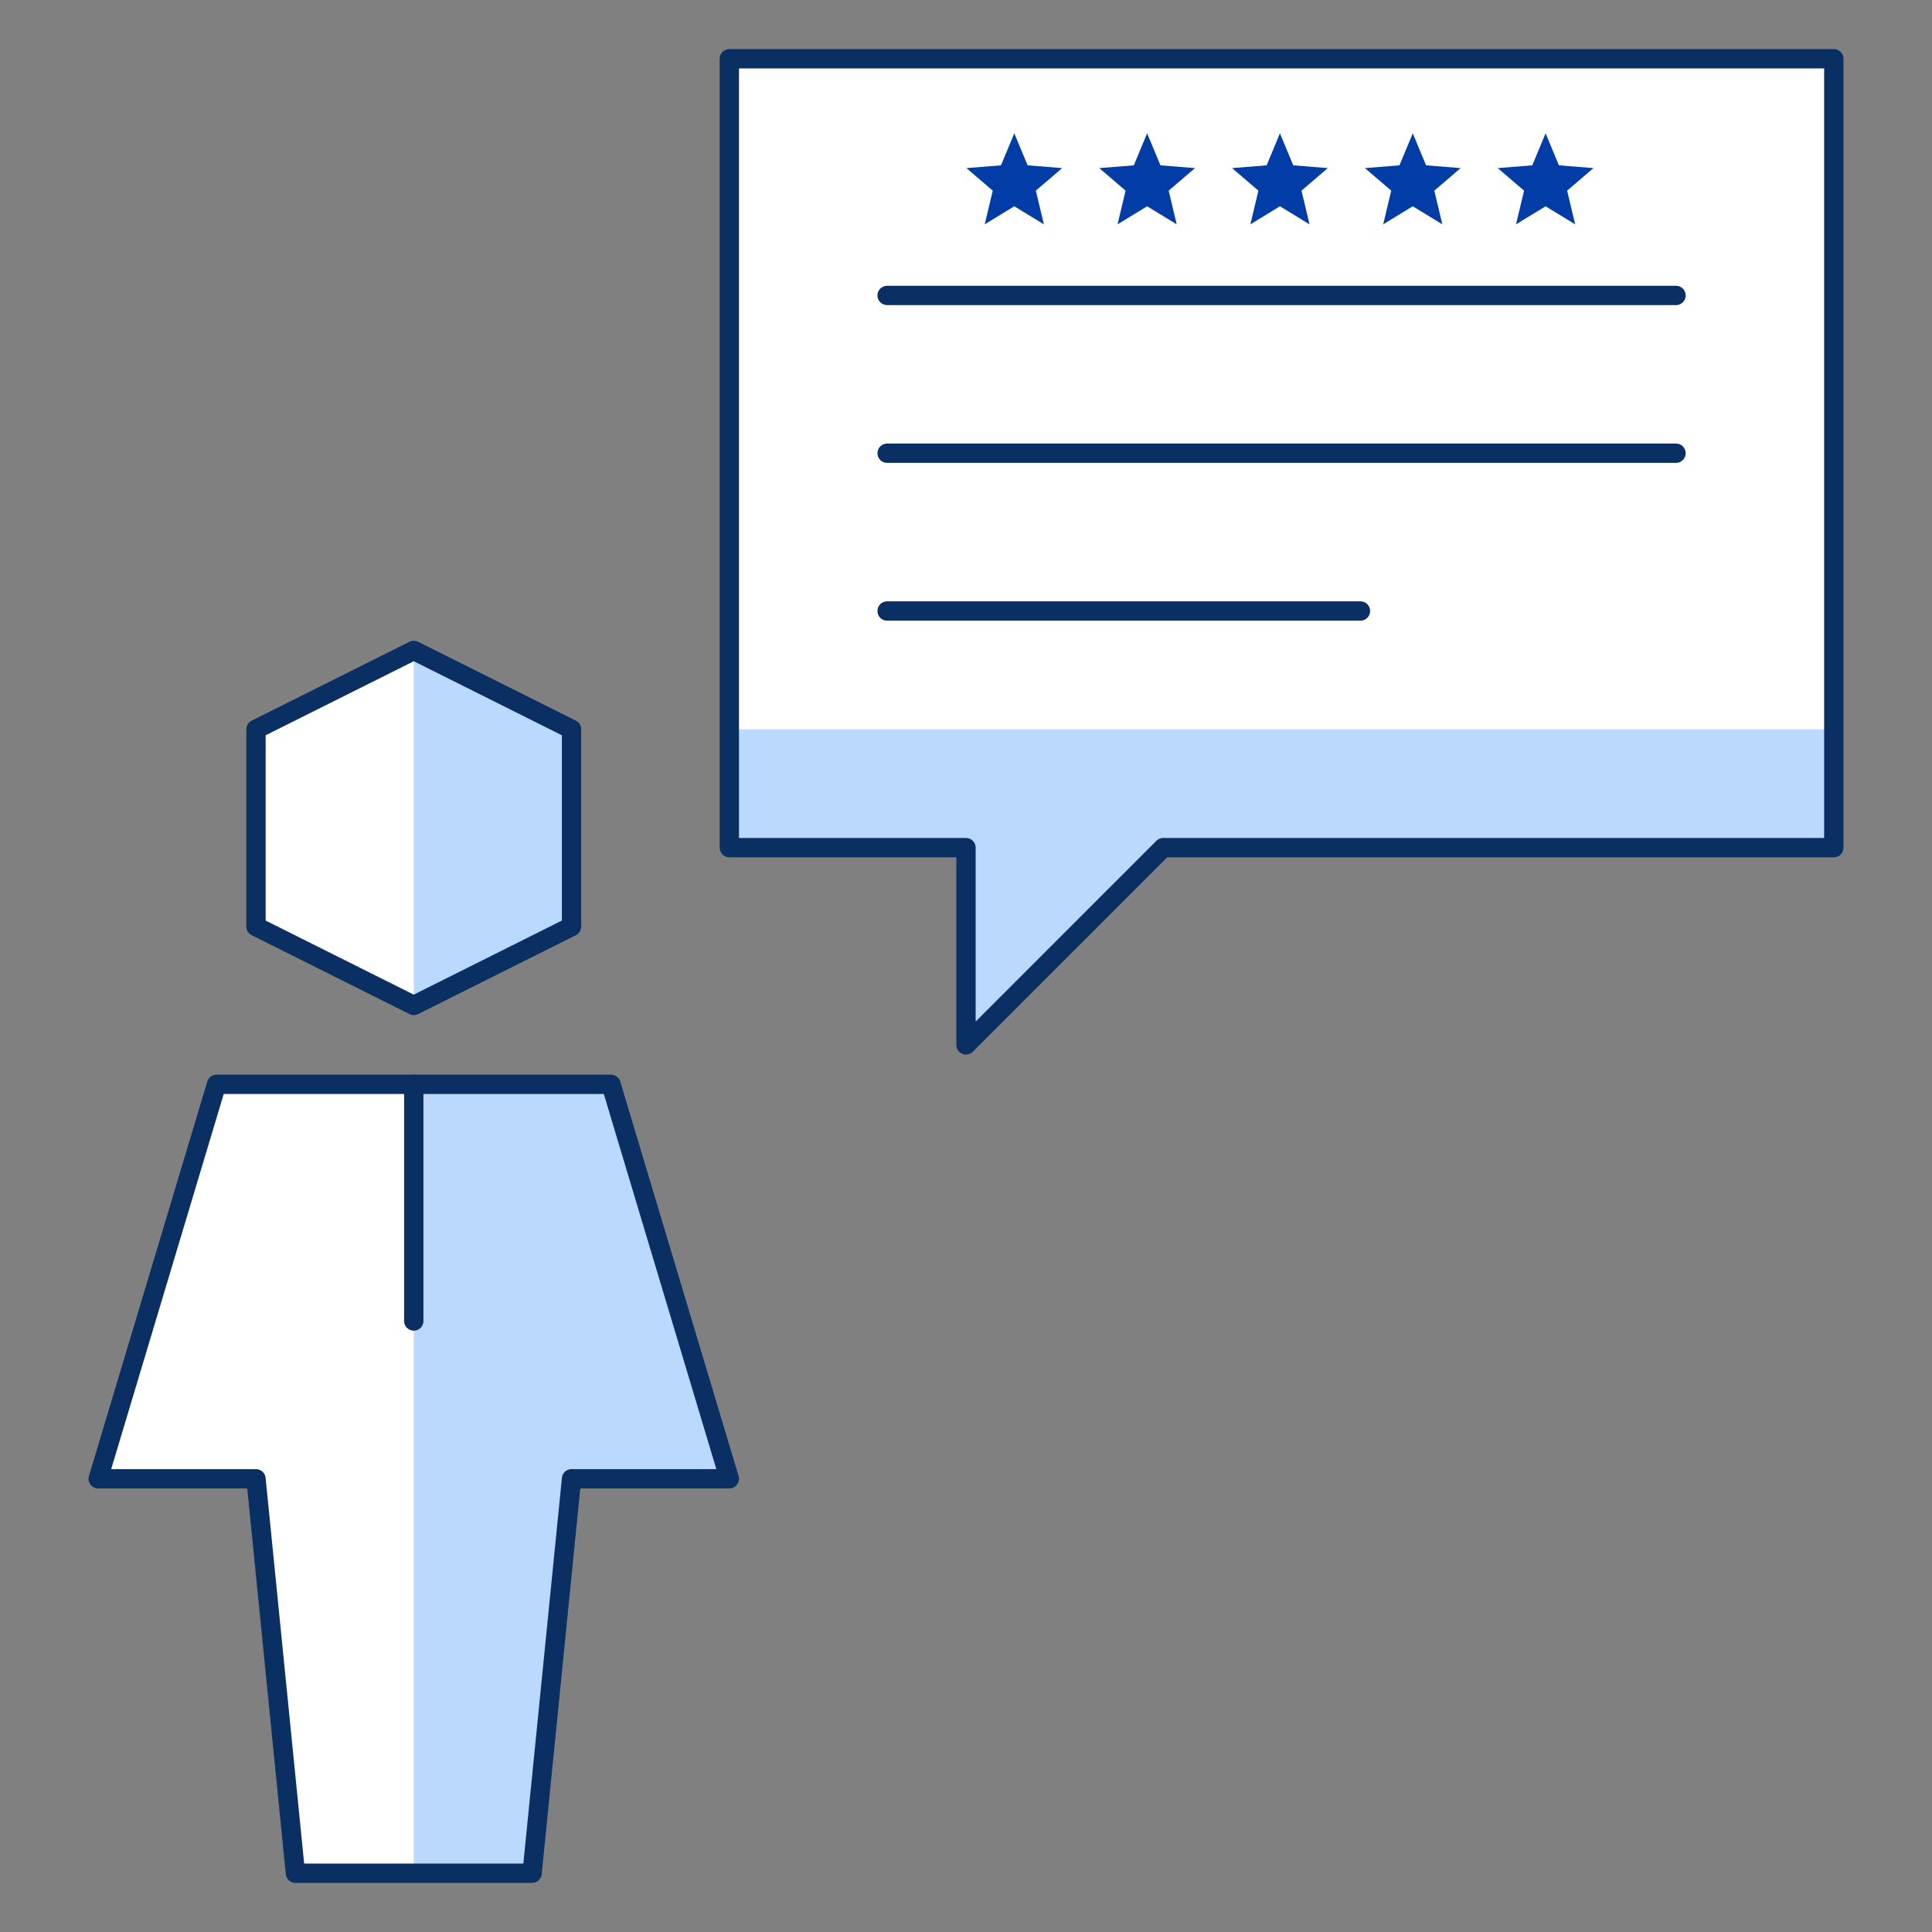
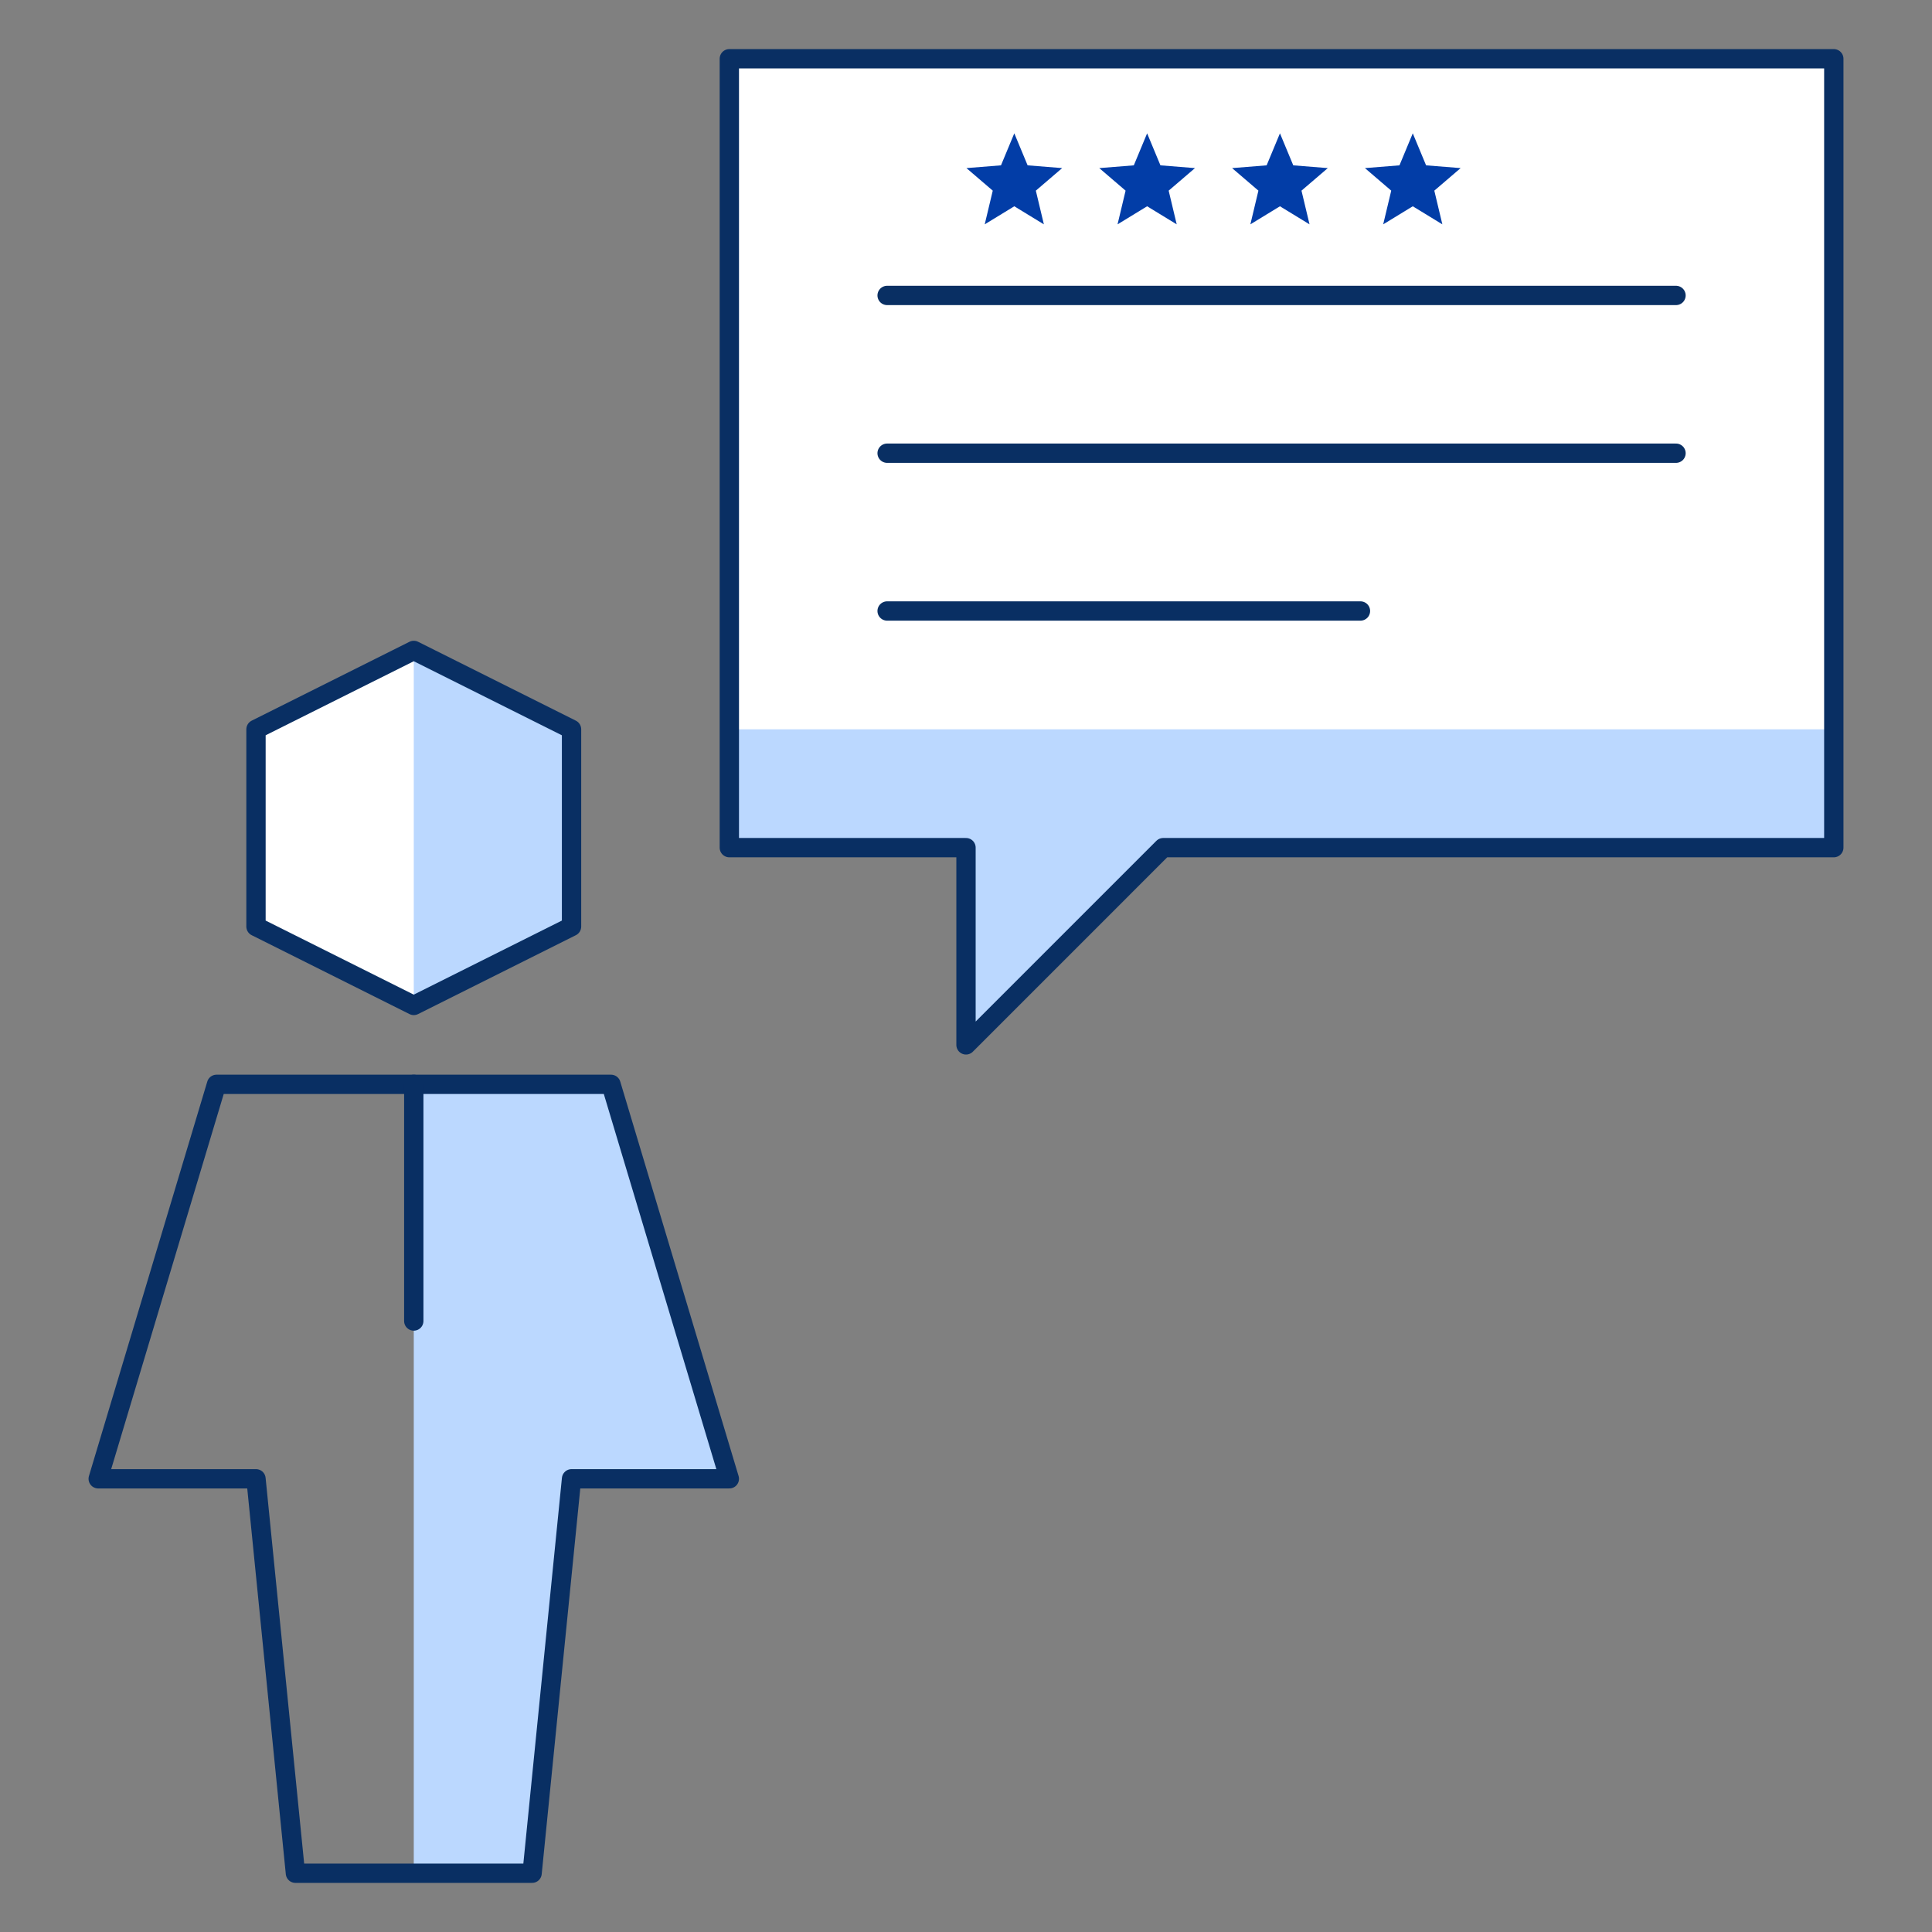
<svg xmlns="http://www.w3.org/2000/svg" width="100" height="100" viewBox="0 0 100 100" fill="none">
  <rect x="0" y="0" width="100" height="100" fill="#808080" stroke="none" />
  <path d="M94.917 43.874H60.208L50 54.083V43.874H37.75V3.041H94.917V43.874Z" fill="white" />
  <path d="M29.583 47.958L21.417 52.041L13.25 47.958V37.749L21.417 33.666L29.583 37.749V47.958Z" fill="white" />
-   <path d="M37.75 76.542L31.625 56.125H11.208L5.083 76.542H13.25L15.291 96.958H27.541L29.583 76.542H37.75Z" fill="white" />
  <path d="M94.917 43.875H60.208L50 54.083V43.875H37.75V37.75H94.917V43.875Z" fill="#BBD8FF" />
  <path d="M21.417 33.666L29.583 37.749V47.958L21.417 52.041V33.666Z" fill="#BBD8FF" />
  <path d="M31.625 56.125H21.417V96.958H27.542L29.583 76.542H37.75L31.625 56.125Z" fill="#BBD8FF" />
  <path d="M45.917 15.292H86.75" stroke="#092F63" stroke-linecap="round" stroke-linejoin="round" />
  <path d="M45.917 23.458H86.75" stroke="#092F63" stroke-linecap="round" stroke-linejoin="round" />
  <path d="M45.917 31.625H70.417" stroke="#092F63" stroke-linecap="round" stroke-linejoin="round" />
  <path d="M94.917 43.874H60.208L50 54.083V43.874H37.75V3.041H94.917V43.874Z" stroke="#092F63" stroke-linecap="round" stroke-linejoin="round" />
  <path d="M29.583 47.958L21.417 52.041L13.25 47.958V37.749L21.417 33.666L29.583 37.749V47.958Z" stroke="#092F63" stroke-linecap="round" stroke-linejoin="round" />
  <path d="M37.75 76.542L31.625 56.125H11.208L5.083 76.542H13.25L15.291 96.958H27.541L29.583 76.542H37.75Z" stroke="#092F63" stroke-linecap="round" stroke-linejoin="round" />
  <path d="M21.417 56.125V68.375" stroke="#092F63" stroke-linecap="round" stroke-linejoin="round" />
  <g clip-path="url(#clip0_173_4775)">
    <path d="M59.375 10.677L57.844 11.612L58.26 9.868L56.898 8.701L58.686 8.558L59.375 6.901L60.064 8.558L61.852 8.701L60.49 9.868L60.906 11.612L59.375 10.677Z" fill="#023DA7" />
  </g>
  <g clip-path="url(#clip1_173_4775)">
    <path d="M52.5 10.677L50.969 11.612L51.385 9.868L50.023 8.701L51.811 8.558L52.5 6.901L53.189 8.558L54.977 8.701L53.615 9.868L54.031 11.612L52.5 10.677Z" fill="#023DA7" />
  </g>
  <g clip-path="url(#clip2_173_4775)">
    <path d="M66.25 10.677L64.719 11.612L65.135 9.868L63.773 8.701L65.561 8.558L66.25 6.901L66.939 8.558L68.727 8.701L67.365 9.868L67.781 11.612L66.25 10.677Z" fill="#023DA7" />
  </g>
  <g clip-path="url(#clip3_173_4775)">
    <path d="M73.125 10.677L71.594 11.612L72.01 9.868L70.648 8.701L72.436 8.558L73.125 6.901L73.814 8.558L75.602 8.701L74.24 9.868L74.656 11.612L73.125 10.677Z" fill="#023DA7" />
  </g>
  <g clip-path="url(#clip4_173_4775)">
    <path d="M80 10.677L78.469 11.612L78.885 9.868L77.523 8.701L79.311 8.558L80 6.901L80.689 8.558L82.477 8.701L81.115 9.868L81.531 11.612L80 10.677Z" fill="#023DA7" />
  </g>
  <defs>
    <clipPath id="clip0_173_4775">
      <rect width="6.25" height="6.25" fill="white" transform="translate(56.25 6.25)" />
    </clipPath>
    <clipPath id="clip1_173_4775">
      <rect width="6.25" height="6.25" fill="white" transform="translate(49.375 6.25)" />
    </clipPath>
    <clipPath id="clip2_173_4775">
      <rect width="6.25" height="6.25" fill="white" transform="translate(63.125 6.25)" />
    </clipPath>
    <clipPath id="clip3_173_4775">
      <rect width="6.25" height="6.25" fill="white" transform="translate(70 6.25)" />
    </clipPath>
    <clipPath id="clip4_173_4775">
-       <rect width="6.25" height="6.25" fill="white" transform="translate(76.875 6.25)" />
-     </clipPath>
+       </clipPath>
  </defs>
</svg>